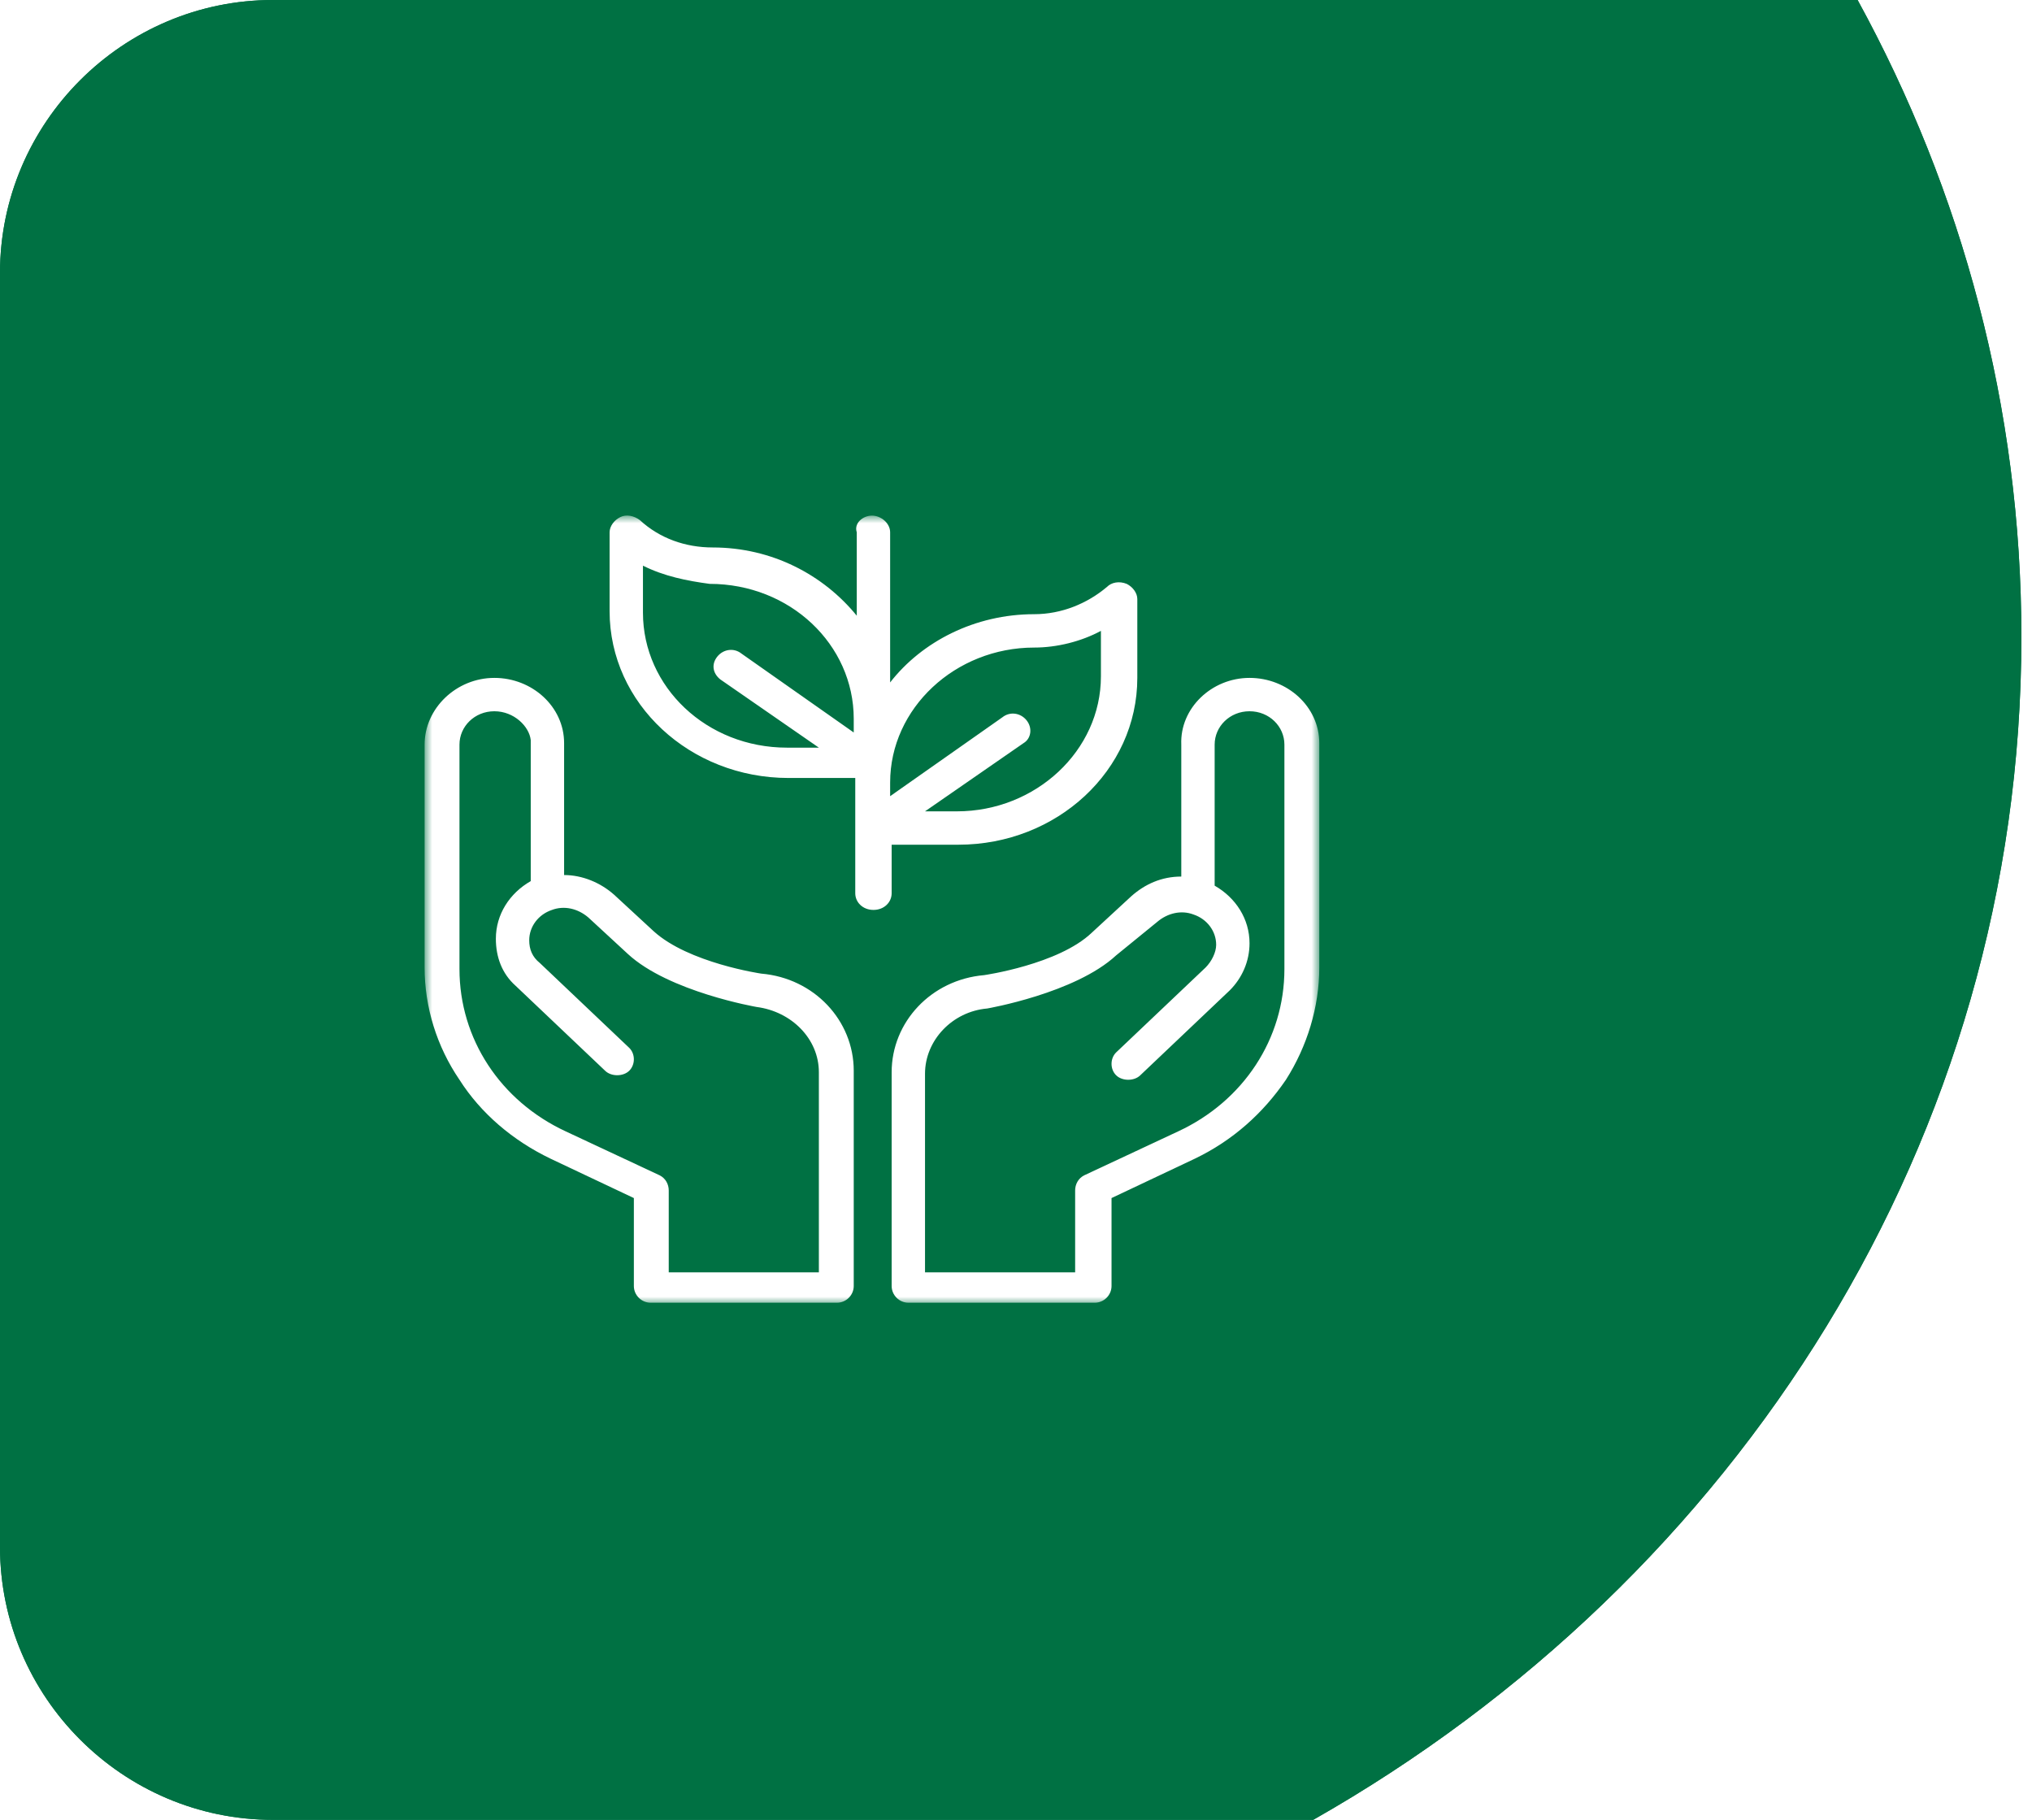
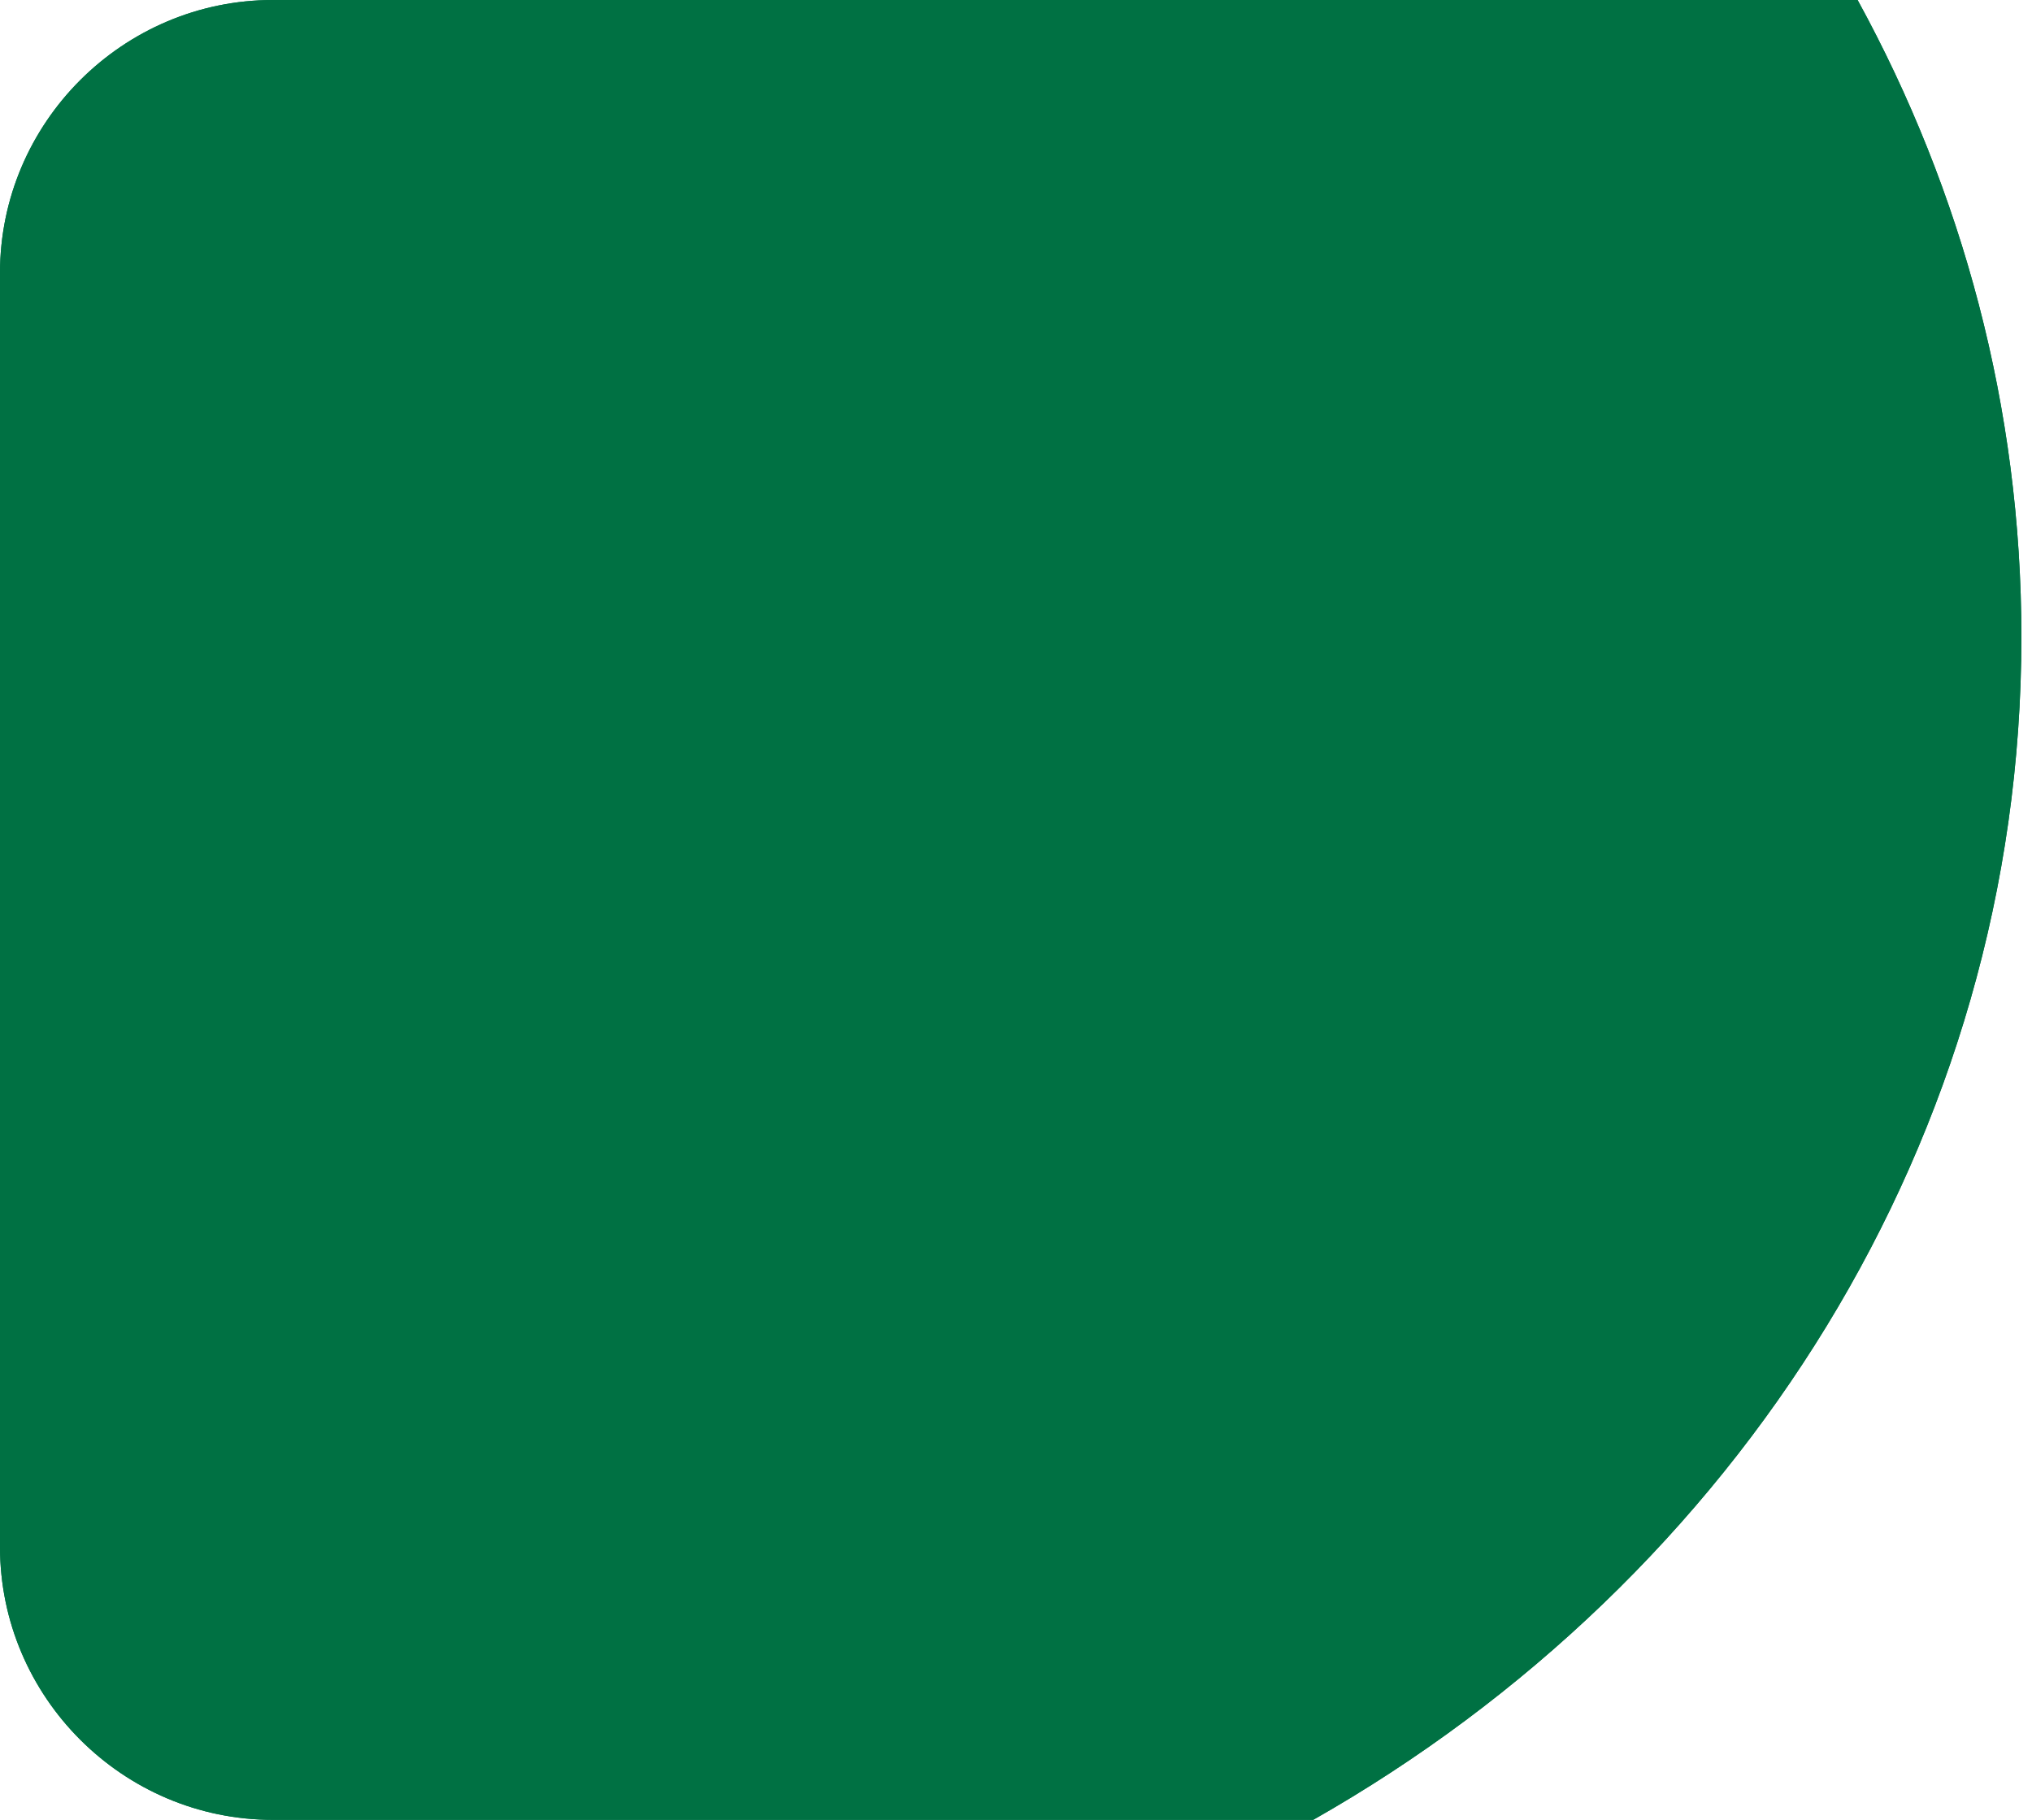
<svg xmlns="http://www.w3.org/2000/svg" version="1.1" id="Layer_1" x="0px" y="0px" viewBox="0 0 134 120" style="enable-background:new 0 0 134 120;" xml:space="preserve" width="134" height="120">
  <style type="text/css">
	.st0{fill-rule:evenodd;clip-rule:evenodd;fill:#007143;}
	.st1{filter:url(#Adobe_OpacityMaskFilter);}
	.st2{fill-rule:evenodd;clip-rule:evenodd;fill:#FFFFFF;}
	.st3{mask:url(#bannerdesktop-c_1_);fill:#FFFFFF;}
</style>
  <g>
    <g>
      <path id="bannerdesktop-a_1_" class="st0" d="M122.5,0c6.9,12.6,10.8,26.9,10.8,42c0,33.1-18.7,62.1-46.7,78L18,120    c-9.9,0-18-8.1-18-18V18C0,8.1,8.1,0,18,0L122.5,0z" />
    </g>
    <g>
      <path id="bannerdesktop-a_2_" class="st0" d="M122.5,0c6.9,12.6,10.8,26.9,10.8,42c0,33.1-18.7,62.1-46.7,78L18,120    c-9.9,0-18-8.1-18-18V18C0,8.1,8.1,0,18,0L122.5,0z" />
    </g>
    <defs>
      <filter id="Adobe_OpacityMaskFilter" filterUnits="userSpaceOnUse" x="28" y="34" width="59" height="52">
        <feColorMatrix type="matrix" values="1 0 0 0 0  0 1 0 0 0  0 0 1 0 0  0 0 0 1 0" />
      </filter>
    </defs>
    <mask maskUnits="userSpaceOnUse" x="28" y="34" width="59" height="52" id="bannerdesktop-c_1_">
      <g class="st1">
        <path id="bannerdesktop-a_3_" class="st2" d="M122.5,0c6.9,12.6,10.8,26.9,10.8,42c0,33.1-18.7,62.1-46.7,78L18,120     c-9.9,0-18-8.1-18-18V18C0,8.1,8.1,0,18,0L122.5,0z" />
      </g>
    </mask>
-     <path class="st3" d="M32.6,44.7c2.5,0,4.6,1.9,4.6,4.3l0,0v8.7c1.2,0,2.4,0.5,3.3,1.3l0,0l2.6,2.4c2.3,2.1,7.1,2.8,7.1,2.8   c3.5,0.3,6.1,3.1,6.1,6.4l0,0v14.2c0,0.6-0.5,1.1-1.1,1.1l0,0H42.9c-0.6,0-1.1-0.5-1.1-1.1l0,0v-5.8l-5.5-2.6c-2.5-1.2-4.6-3-6-5.2   C28.8,69,28,66.4,28,63.8l0,0V49.1C28,46.7,30.1,44.7,32.6,44.7z M82.4,44.7c2.5,0,4.6,1.9,4.6,4.3v14.8c0,2.6-0.8,5.2-2.2,7.4   c-1.5,2.2-3.5,4-6,5.2l-5.5,2.6v5.8c0,0.6-0.5,1.1-1.1,1.1H59.9c-0.6,0-1.1-0.5-1.1-1.1V70.7c0-3.3,2.6-6.1,6.1-6.4   c0,0,4.9-0.7,7.1-2.8l2.6-2.4c0.9-0.8,2-1.3,3.3-1.3v-8.7C77.8,46.7,79.9,44.7,82.4,44.7z M32.6,46.9c-1.3,0-2.3,1-2.3,2.2l0,0   v14.8c0,4.6,2.7,8.7,7,10.7l0,0l6.2,2.9c0.4,0.2,0.6,0.6,0.6,1l0,0v5.4H54V70.7c0-2.2-1.8-4-4.1-4.3c0,0-5.8-1-8.5-3.5l0,0   l-2.6-2.4c-0.7-0.6-1.6-0.8-2.4-0.5l0,0l0,0c-0.9,0.3-1.5,1.1-1.5,2c0,0.6,0.2,1.1,0.7,1.5l0,0l5.9,5.6c0.4,0.4,0.4,1.1,0,1.5   c-0.4,0.4-1.2,0.4-1.6,0l0,0l-5.9-5.6c-0.9-0.8-1.3-1.9-1.3-3.1c0-1.6,0.9-3,2.3-3.8l0,0v-9.3C34.9,47.9,33.9,46.9,32.6,46.9z    M82.4,46.9c-1.3,0-2.3,1-2.3,2.2v9.3c1.4,0.8,2.3,2.2,2.3,3.8c0,1.2-0.5,2.3-1.3,3.1l-5.9,5.6c-0.4,0.4-1.2,0.4-1.6,0   c-0.4-0.4-0.4-1.1,0-1.5l5.9-5.6c0.4-0.4,0.7-1,0.7-1.5c0-0.9-0.6-1.7-1.5-2l0,0l0,0c-0.8-0.3-1.7-0.1-2.4,0.5L73.6,63   c-2.7,2.5-8.5,3.5-8.5,3.5c-2.3,0.2-4.1,2.1-4.1,4.3v13.1h9.9v-5.4c0-0.4,0.2-0.8,0.6-1l6.2-2.9c4.3-2,7-6.1,7-10.7V49.1   C84.7,47.9,83.7,46.9,82.4,46.9z M57.5,34c0.6,0,1.2,0.5,1.2,1.1l0,0V45c2.1-2.7,5.6-4.5,9.5-4.5c1.8,0,3.5-0.7,4.8-1.8   c0.3-0.3,0.8-0.4,1.3-0.2c0.4,0.2,0.7,0.6,0.7,1l0,0v5.2c0,6.1-5.3,11-11.8,11l0,0h-4.4v3.2c0,0.6-0.5,1.1-1.2,1.1   s-1.2-0.5-1.2-1.1l0,0v-7.6h-4.4c-6.5,0-11.8-4.9-11.8-11l0,0v-5.2c0-0.4,0.3-0.8,0.7-1c0.4-0.2,0.9-0.1,1.3,0.2   c1.3,1.2,3,1.8,4.8,1.8c3.9,0,7.3,1.8,9.5,4.5l0,0v-5.5C56.3,34.5,56.9,34,57.5,34z M72.6,41.6c-1.3,0.7-2.9,1.1-4.4,1.1   c-5.2,0-9.5,4-9.5,8.9l0,0v0.9l7.4-5.2c0.5-0.4,1.2-0.3,1.6,0.2c0.4,0.5,0.3,1.2-0.2,1.5l0,0L61,53.5h2.1c5.2,0,9.5-4,9.5-8.9l0,0   V41.6z M42.4,37.3v3.1c0,4.9,4.2,8.9,9.5,8.9l0,0H54l-6.5-4.5c-0.5-0.4-0.6-1-0.2-1.5c0.4-0.5,1.1-0.6,1.6-0.2l0,0l7.4,5.2v-0.9   c0-4.9-4.2-8.9-9.5-8.9C45.3,38.3,43.8,38,42.4,37.3L42.4,37.3z" />
  </g>
</svg>